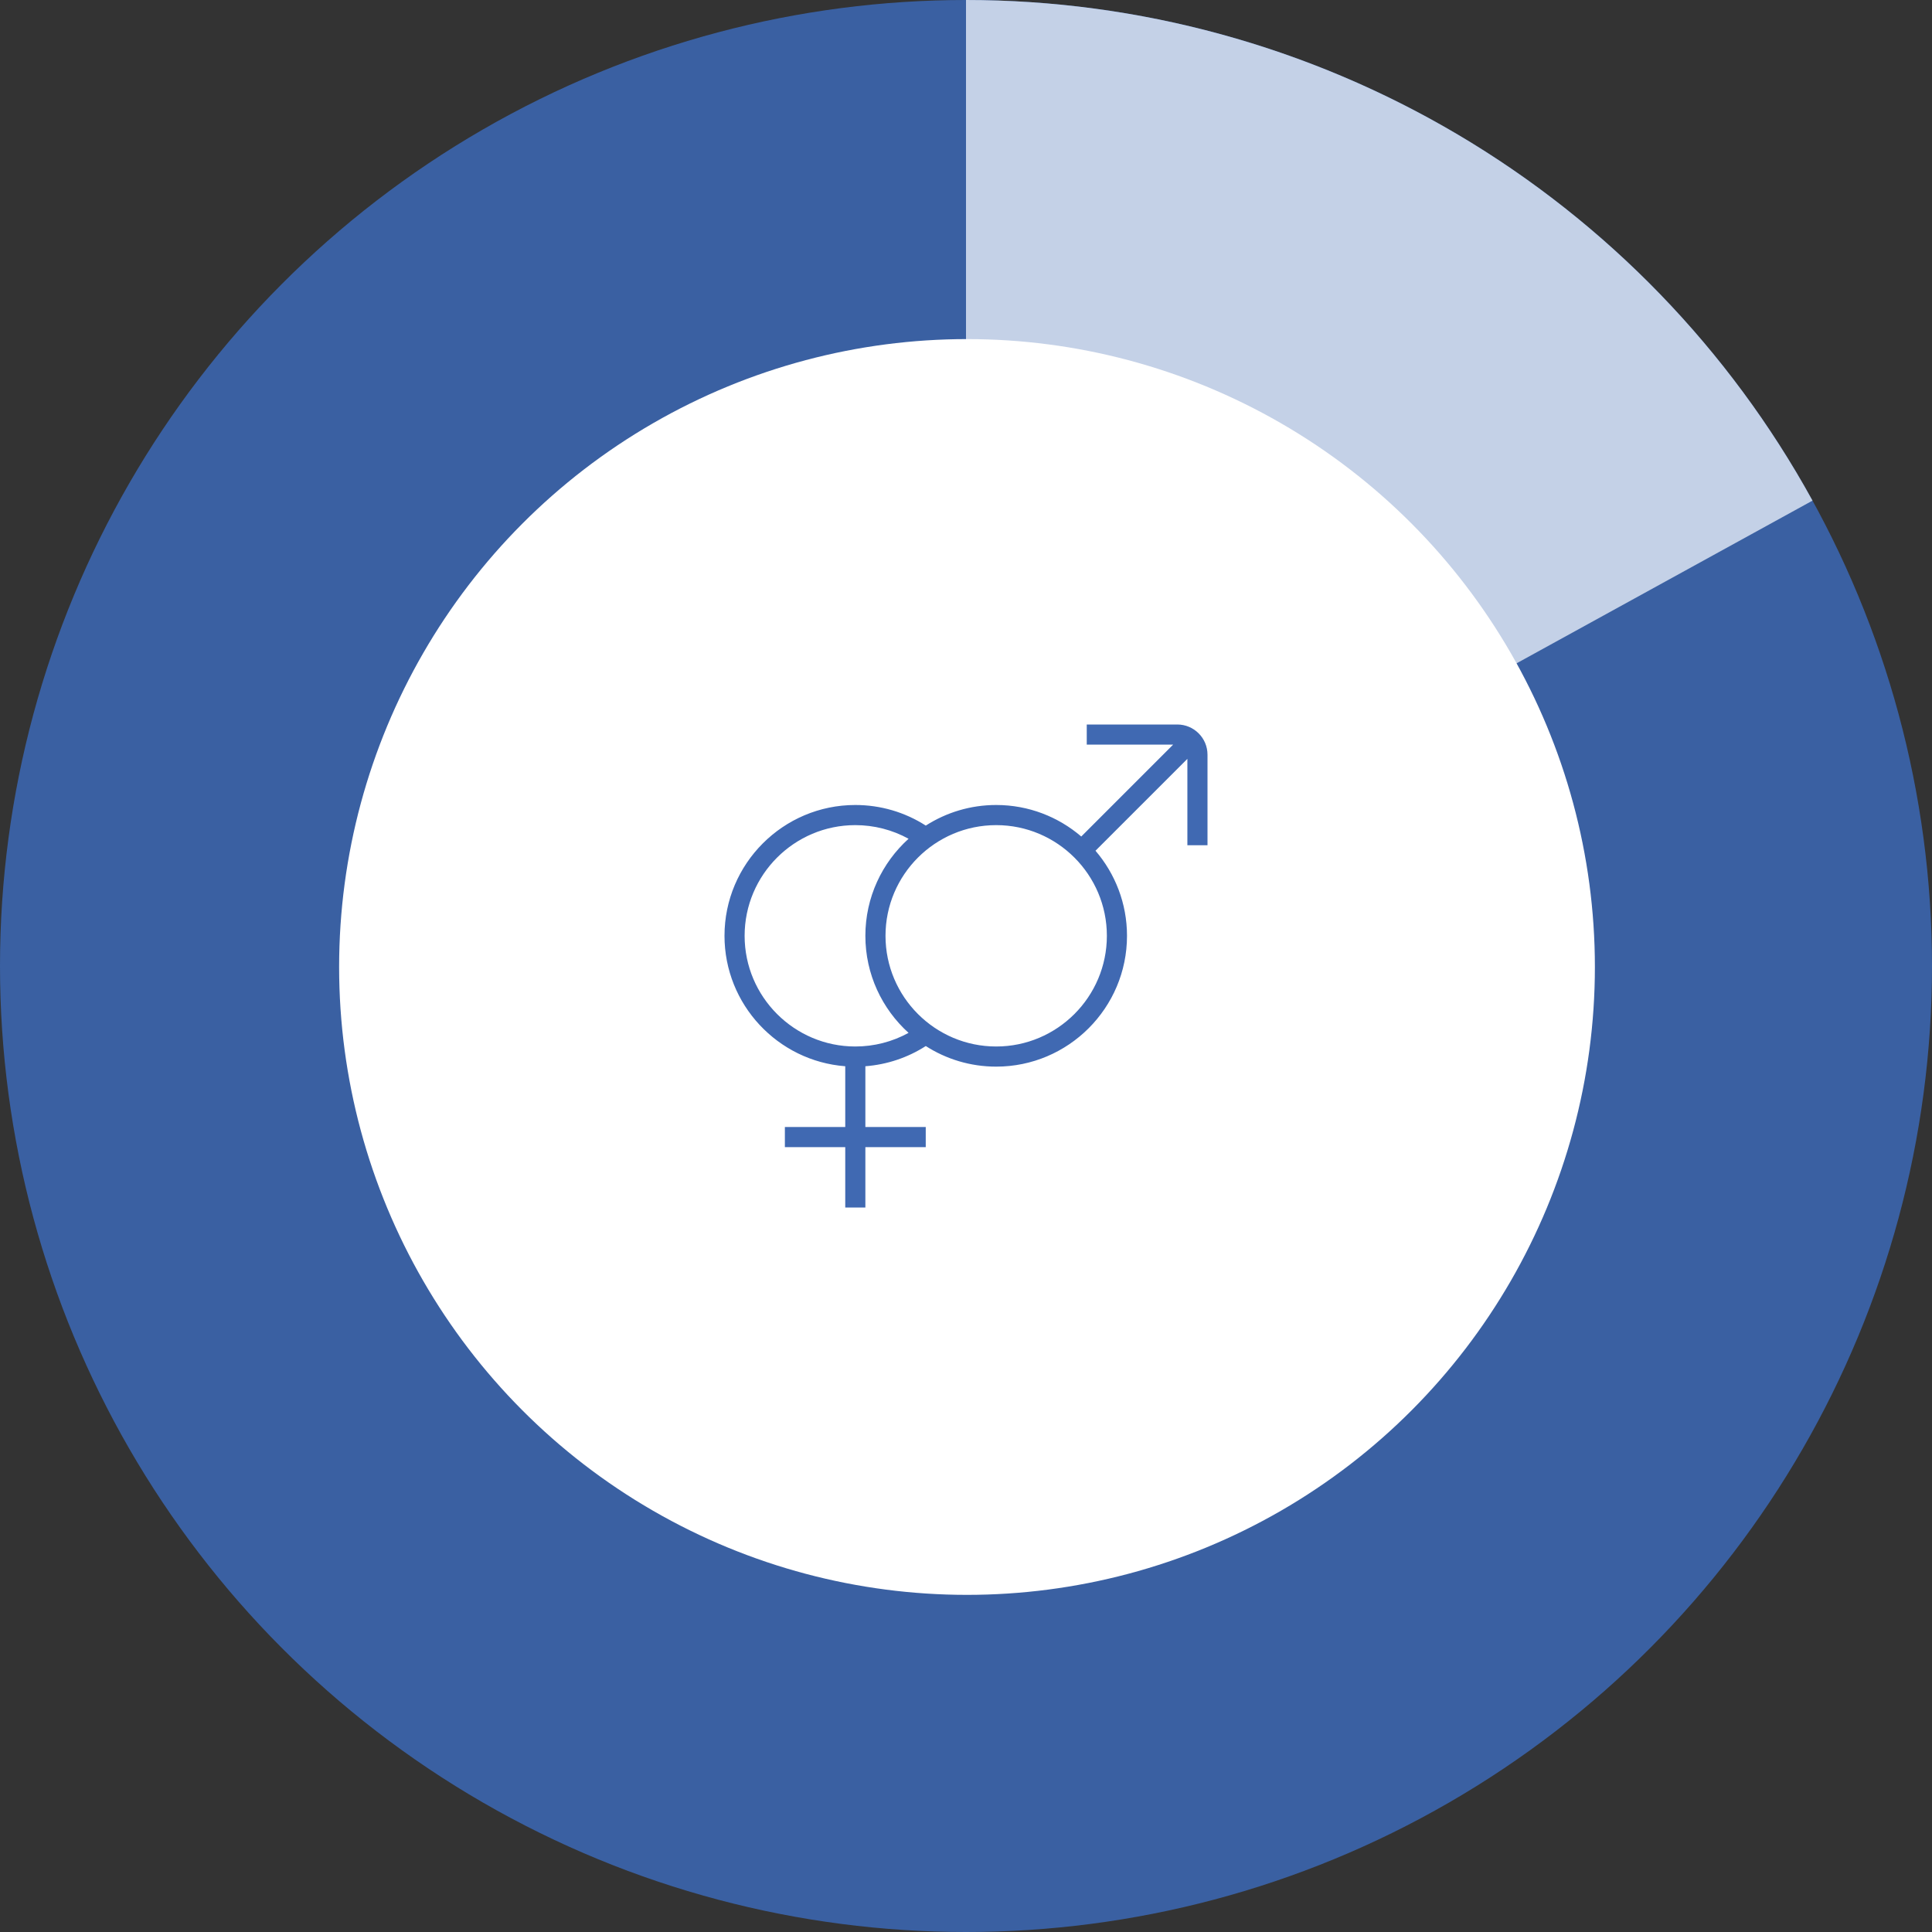
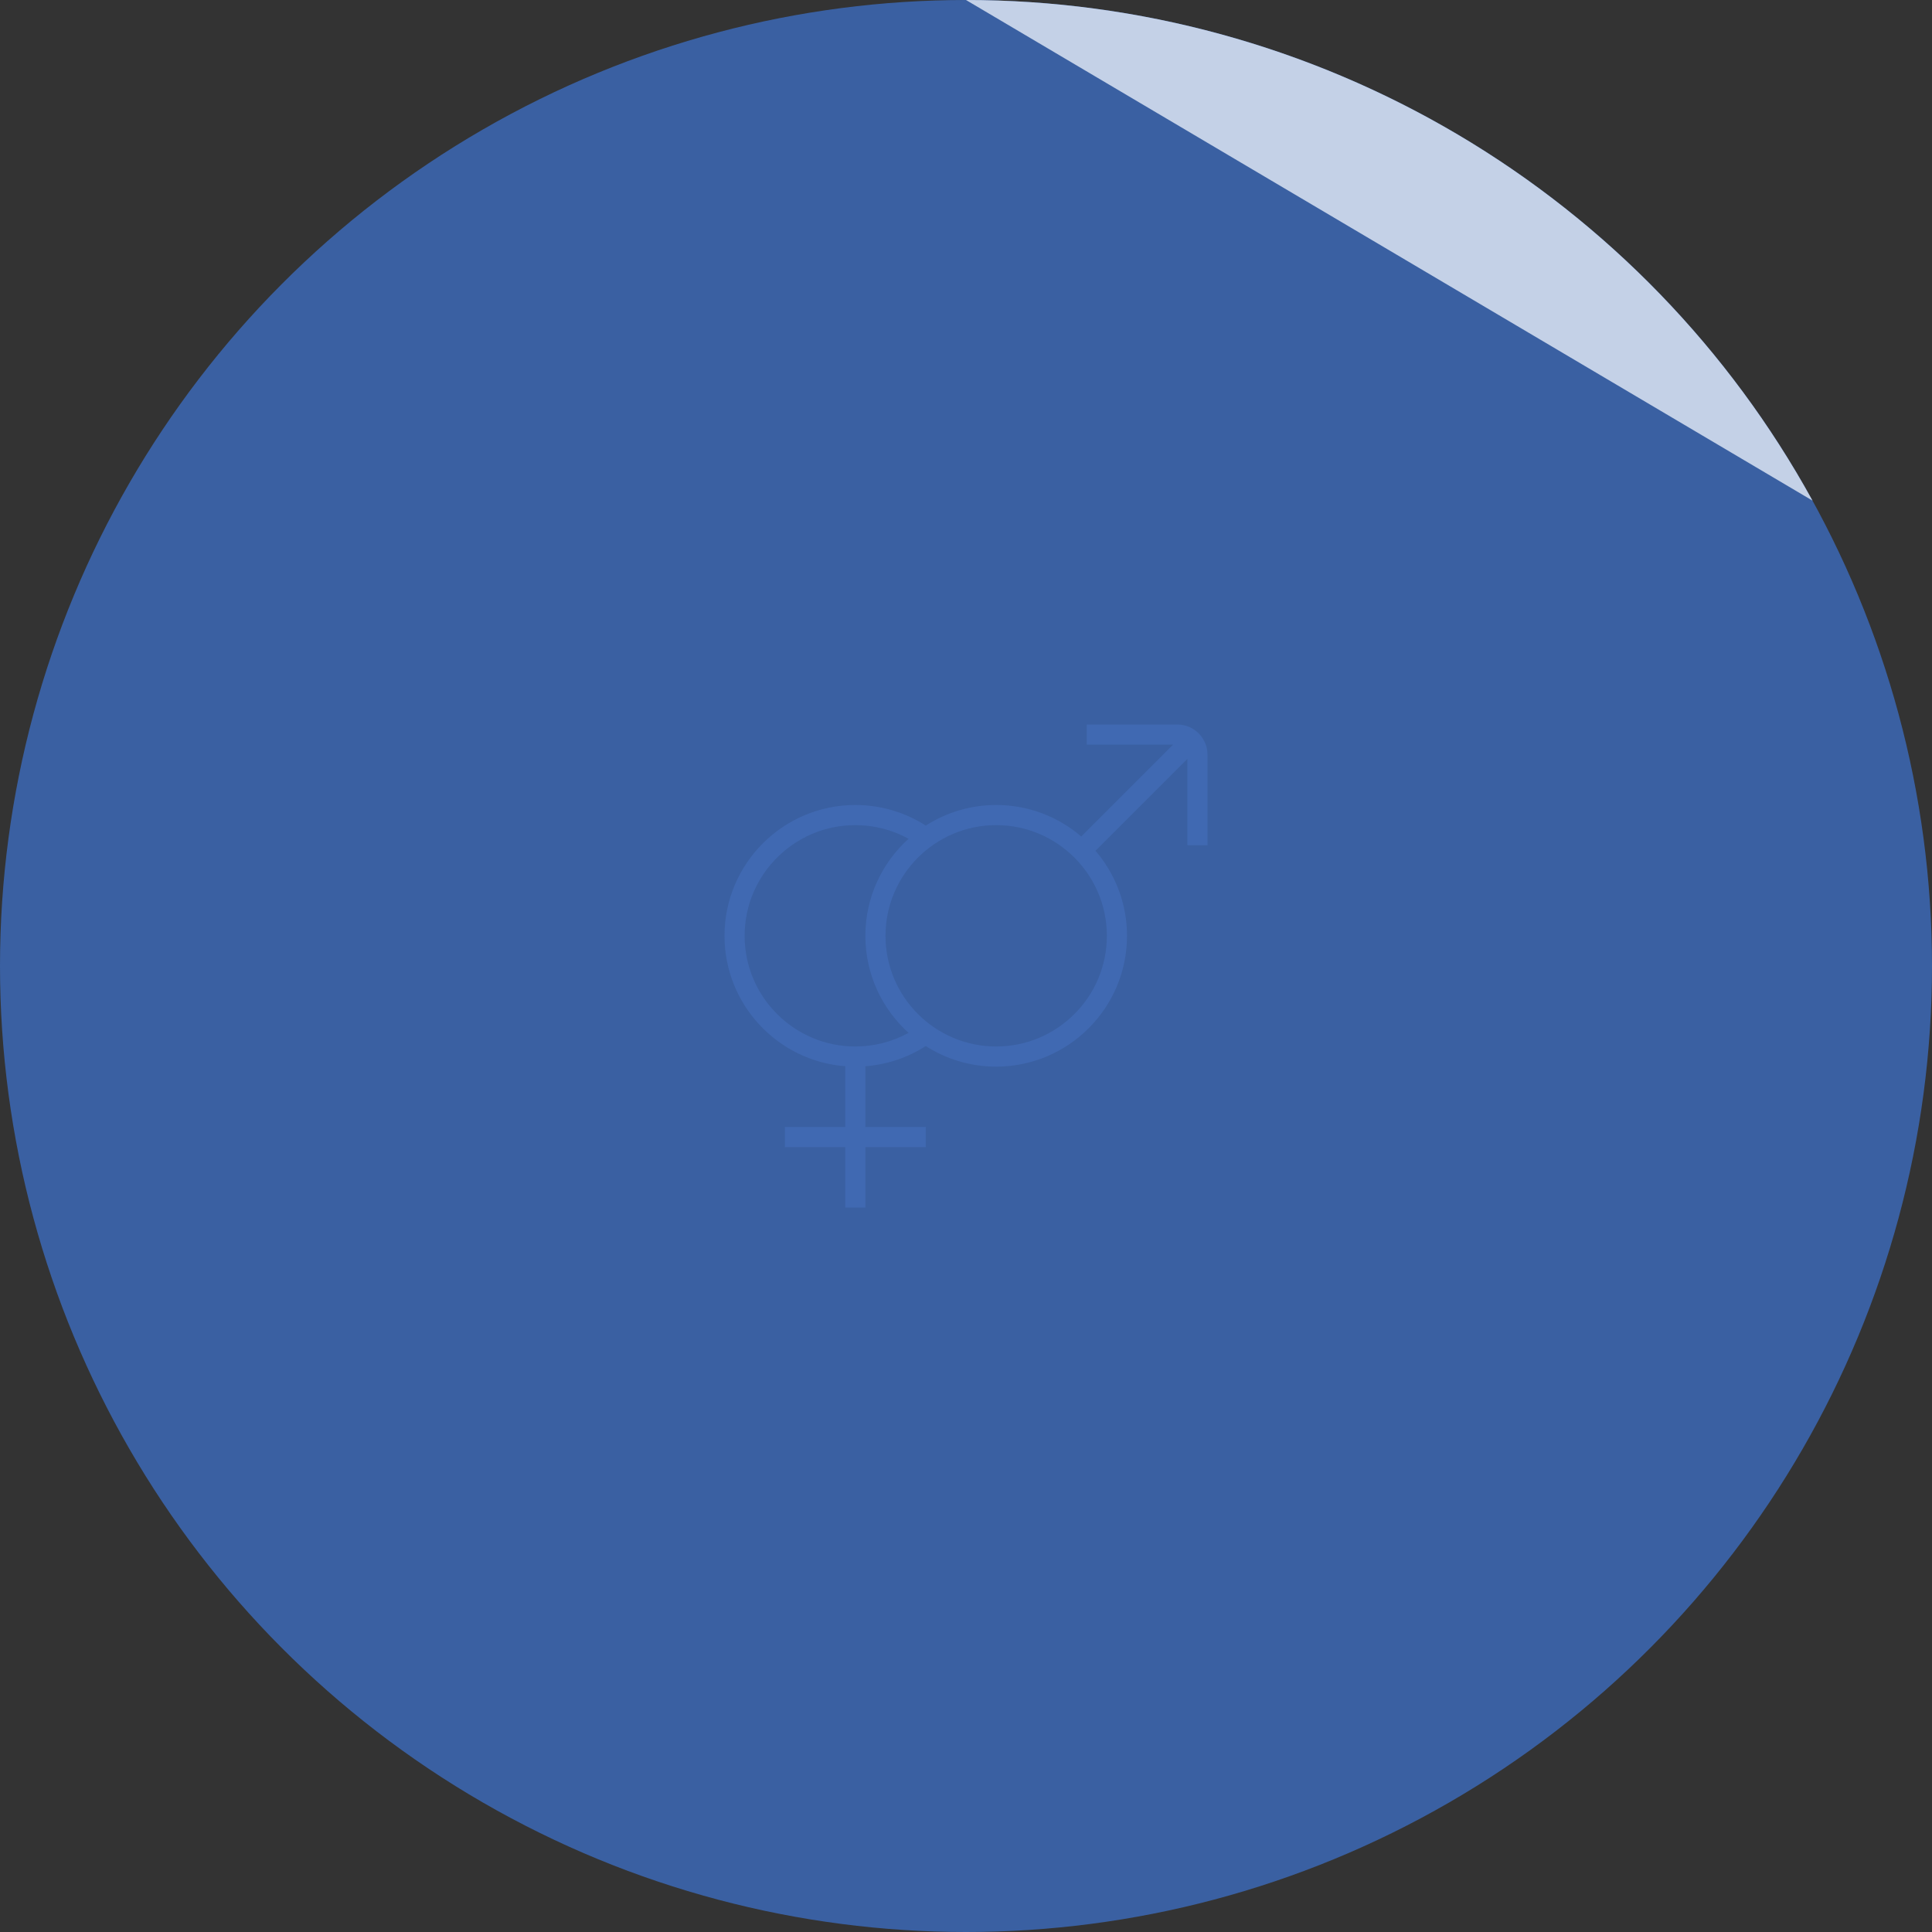
<svg xmlns="http://www.w3.org/2000/svg" width="140" height="140" viewBox="0 0 140 140" fill="none">
  <rect x="0" y="0" width="140" height="140" fill="#333333" stroke="none" />
  <circle cx="70" cy="70" r="70" fill="#3A60A2" />
-   <path d="M70 0C82.536 1.49493e-07 94.842 3.367 105.633 9.748C116.423 16.13 125.302 25.292 131.341 36.277L70 70L70 0Z" fill="#C4D1E7" />
-   <circle cx="70.073" cy="70.071" r="45.499" fill="white" />
+   <path d="M70 0C82.536 1.49493e-07 94.842 3.367 105.633 9.748C116.423 16.13 125.302 25.292 131.341 36.277L70 0Z" fill="#C4D1E7" />
  <g clip-path="url(#clip0_12547_104522)">
    <path d="M85.312 52.5H78.75V53.958H85.011L78.352 60.617C76.694 59.194 74.54 58.333 72.188 58.333C70.311 58.333 68.561 58.882 67.086 59.825C65.561 58.848 63.799 58.333 61.979 58.333C56.752 58.333 52.5 62.586 52.5 67.812C52.5 72.794 56.363 76.891 61.25 77.264V81.667H56.875V83.125H61.25V87.5H62.708V83.125H67.083V81.667H62.708V77.264C64.269 77.144 65.766 76.646 67.086 75.8C68.559 76.745 70.311 77.292 72.188 77.292C77.414 77.292 81.667 73.039 81.667 67.812C81.667 65.462 80.806 63.308 79.383 61.648L86.042 54.989V61.25H87.5V54.688C87.5 53.481 86.519 52.5 85.312 52.5ZM61.979 75.833C57.557 75.833 53.958 72.236 53.958 67.812C53.958 63.389 57.557 59.792 61.979 59.792C63.338 59.792 64.66 60.133 65.838 60.78C63.917 62.516 62.708 65.026 62.708 67.812C62.708 70.599 63.917 73.109 65.838 74.845C64.66 75.492 63.338 75.833 61.979 75.833ZM72.188 75.833C67.766 75.833 64.167 72.236 64.167 67.812C64.167 63.389 67.766 59.792 72.188 59.792C76.609 59.792 80.208 63.389 80.208 67.812C80.208 72.236 76.609 75.833 72.188 75.833Z" fill="#4069B2" />
  </g>
  <defs>
    <clipPath id="clip0_12547_104522">
      <rect width="35" height="35" fill="white" transform="translate(52.5 52.5)" />
    </clipPath>
  </defs>
</svg>